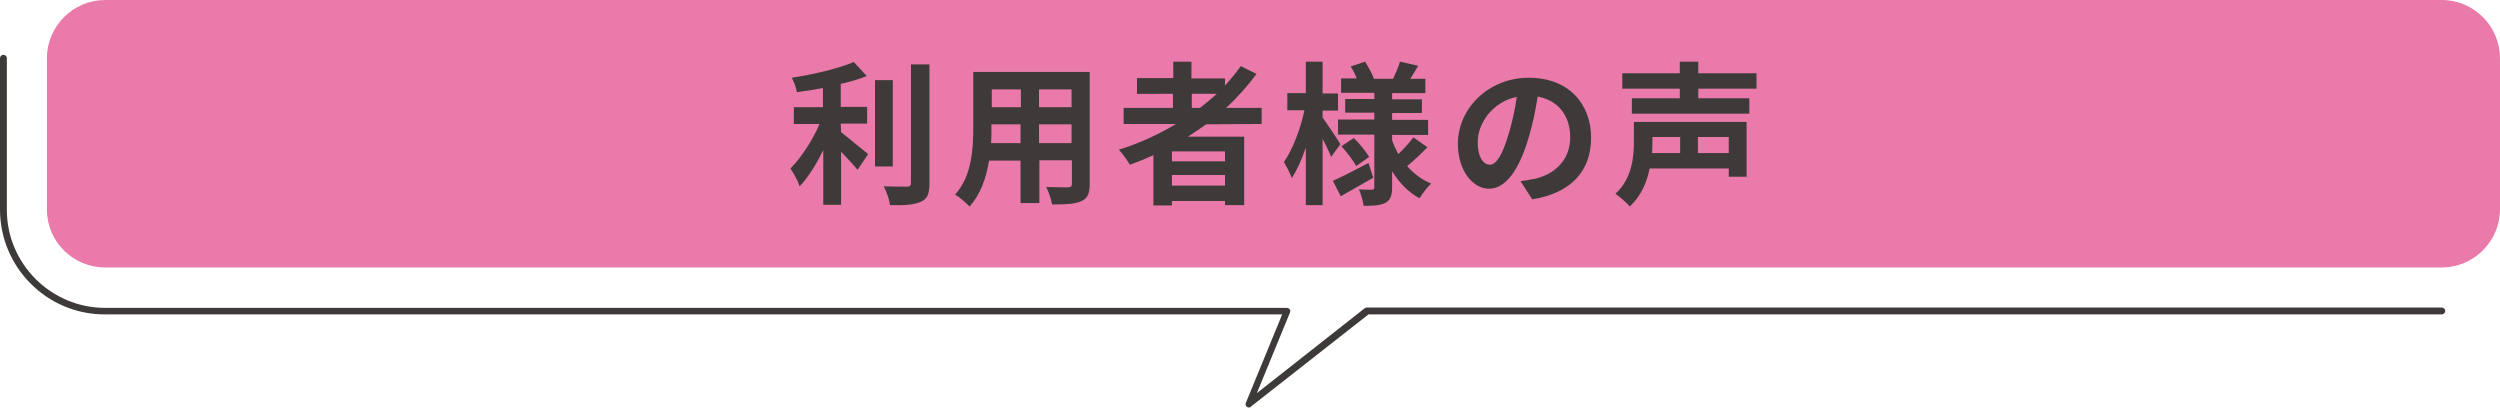
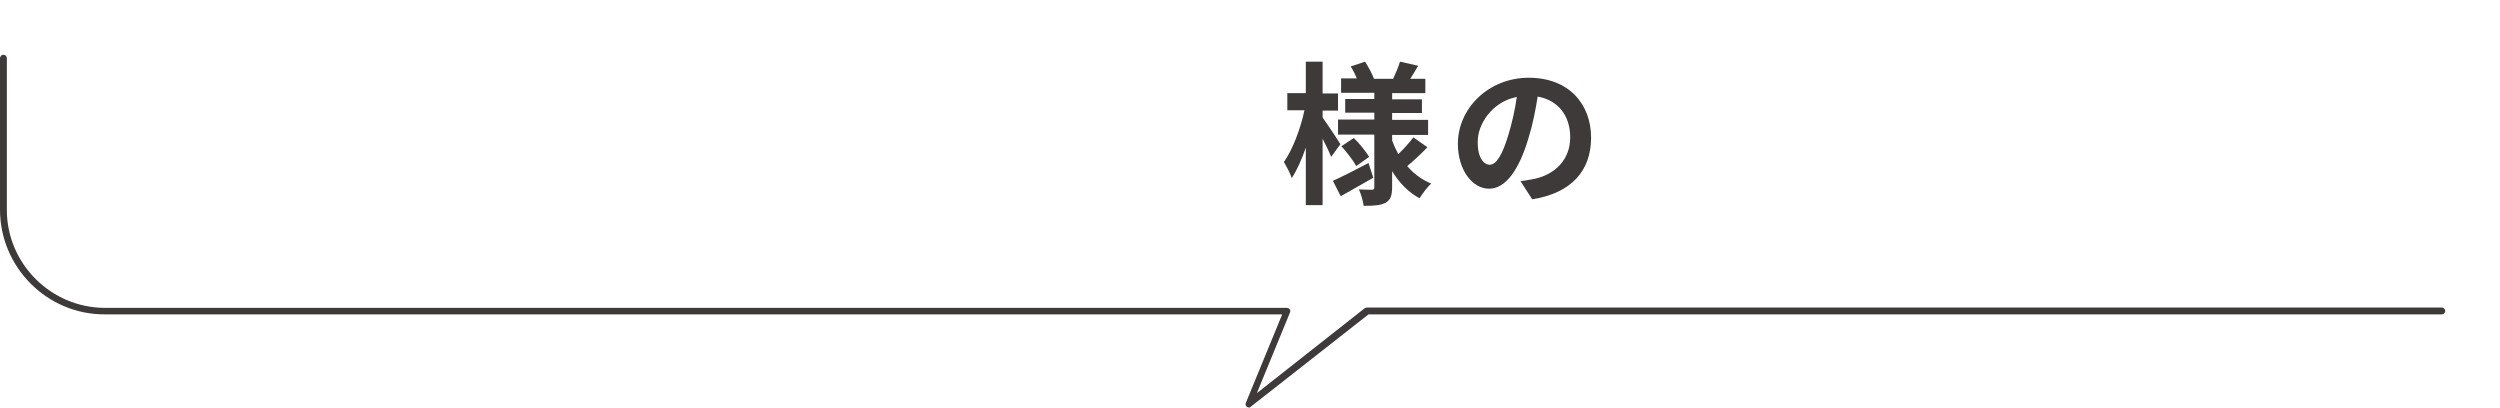
<svg xmlns="http://www.w3.org/2000/svg" version="1.1" id="_レイヤー_2" x="0px" y="0px" viewBox="0 0 730 119" style="enable-background:new 0 0 730 119;" xml:space="preserve">
  <style type="text/css">
	.st0{fill:#EA7AAA;}
	.st1{fill:#3E3A39;}
</style>
-   <path class="st0" d="M13.7,61.2c0,9.3,7.6,16.9,17,16.9H713c9.3,0,17-7.6,17-17V17c0-9.3-7.6-17-17-17H30.7c-9.3,0-17,7.6-17,17  V61.2L13.7,61.2z" />
  <path class="st1" d="M364.7,119c-0.2,0-0.4-0.1-0.6-0.2c-0.4-0.3-0.5-0.8-0.3-1.2l10.6-25.8H30.7C13.8,91.9,0,78.1,0,61.2V17  c0-0.5,0.4-1,1-1s1,0.5,1,1v44.3C2,77,14.9,89.9,30.7,89.9h345.1c0.3,0,0.6,0.2,0.8,0.4c0.2,0.3,0.2,0.6,0.1,0.9l-9.7,23.6  l31.5-24.8c0.2-0.1,0.4-0.2,0.6-0.2H713c0.5,0,1,0.4,1,1s-0.5,1-1,1H399.6l-34.3,26.9C365.2,118.9,364.9,119,364.7,119L364.7,119z" />
  <g>
-     <path class="st1" d="M245.6,38.6c2.2,1.7,6.7,5.5,7.9,6.4l-3.1,4.6c-1.1-1.4-3-3.4-4.8-5.3v15.5h-5.2V43.8c-2,4.1-4.4,8-6.9,10.6   c-0.5-1.6-1.8-3.9-2.7-5.2c3.2-3.2,6.5-8.3,8.5-13h-7.5v-4.9h8.5v-5.6c-2.6,0.5-5.1,0.9-7.6,1.2c-0.2-1.2-0.9-3.1-1.5-4.2   c6.5-1,13.7-2.7,18.1-4.6l3.8,4.1c-2.2,0.9-4.9,1.7-7.6,2.3v6.7h7.7v4.9h-7.7L245.6,38.6L245.6,38.6z M260.7,48.6h-5.2V23.4h5.2   V48.6z M271.4,18.8v34.7c0,3.1-0.6,4.6-2.5,5.4c-1.8,0.9-4.9,1.1-9,1c-0.2-1.5-1-4-1.9-5.5c2.9,0.1,5.8,0.1,6.8,0.1   c0.9,0,1.2-0.3,1.2-1.1V18.8L271.4,18.8L271.4,18.8z" />
-     <path class="st1" d="M318.2,53.6c0,2.9-0.6,4.3-2.4,5.1c-1.8,0.9-4.6,1-8.6,1c-0.2-1.4-1-3.7-1.7-5.1c2.5,0.1,5.5,0.1,6.3,0.1   c0.9,0,1.2-0.3,1.2-1.1v-6.8h-9.5v12.5H298V46.9h-9.2c-0.8,4.9-2.4,9.8-5.7,13.4c-0.9-1-3-2.8-4.2-3.5c4.9-5.4,5.3-13.4,5.3-19.7   V21h34V53.6L318.2,53.6z M298,41.8v-5.5h-8.5v0.8c0,1.4,0,3.1-0.1,4.7L298,41.8L298,41.8z M289.6,26.1v5.2h8.5v-5.2H289.6z    M312.9,26.1h-9.5v5.2h9.5V26.1z M312.9,41.8v-5.5h-9.5v5.5H312.9z" />
-     <path class="st1" d="M352.2,36.3c-1.8,1.3-3.5,2.4-5.3,3.6h16.4v20h-5.6v-1.2h-15.5V60h-5.4V45.3c-2.2,1-4.6,2-6.9,2.8   c-0.6-1.2-2.2-3.3-3.2-4.4c5.9-1.8,11.5-4.4,16.7-7.5h-15.3v-4.7h14.4v-4.1H332v-4.6h10.6V18h5.3v4.9h9.8V25   c1.7-1.9,3.2-3.7,4.6-5.7l4.6,2.3c-2.6,3.5-5.6,6.9-8.9,9.9h10.4v4.7L352.2,36.3L352.2,36.3z M357.7,44.2h-15.5v2.9h15.5V44.2z    M357.7,54.2v-3.1h-15.5v3.1H357.7z M347.9,31.5h2.5c1.7-1.3,3.3-2.7,4.9-4.1h-7.3V31.5z" />
    <path class="st1" d="M388.7,45.8c-0.5-1.3-1.5-3.3-2.5-5.3v19.4h-4.9V43.1c-1.2,3.5-2.6,6.6-4.1,8.9c-0.5-1.5-1.6-3.5-2.3-4.7   c2.5-3.5,4.9-9.8,6-15.1h-5v-5h5.4V18h4.9v9.3h4.5v5h-4.5v2c1.2,1.7,4.5,6.6,5.2,7.8L388.7,45.8z M401,51.9   c-3.2,1.8-6.7,3.8-9.5,5.4l-2.3-4.5c2.7-1.2,6.6-3.2,10.4-5.2L401,51.9L401,51.9z M416.8,43c-1.9,2-4.2,4.1-5.9,5.5   c1.9,2.2,4.3,4,7,5.1c-1.1,1-2.6,3-3.4,4.3c-3.3-1.8-5.9-4.5-8-7.9v4.7c0,2.4-0.5,3.7-1.9,4.5c-1.5,0.8-3.6,0.9-6.4,0.9   c-0.2-1.4-0.8-3.5-1.4-4.8c1.5,0.1,3.3,0.1,3.8,0.1s0.7-0.2,0.7-0.8V39.3h-10.6v-4.4h10.6v-2h-8.5v-4h8.5v-1.8h-9.7v-4.2h4.6   c-0.5-1.2-1.1-2.4-1.8-3.5l4.2-1.4c1,1.6,2.1,3.6,2.6,5h5.6c0.7-1.5,1.6-3.6,2-5l5.3,1.2c-0.8,1.4-1.6,2.7-2.3,3.8h4.4v4.2h-9.7   v1.8h8.7v4h-8.7v2h10.5v4.4h-10.5V41c0.5,1.4,1.1,2.7,1.8,4c1.6-1.5,3.3-3.4,4.4-4.9L416.8,43L416.8,43z M395.3,40.3   c1.7,1.6,3.5,3.9,4.5,5.5l-3.8,2.7c-0.8-1.6-2.7-4-4.3-5.8L395.3,40.3L395.3,40.3z" />
    <path class="st1" d="M447.4,58.2l-3.4-5.3c1.7-0.2,3-0.5,4.2-0.7c5.8-1.3,10.3-5.5,10.3-12.1c0-6.2-3.4-10.8-9.5-11.9   c-0.6,3.8-1.4,8-2.7,12.2c-2.7,9.1-6.6,14.7-11.5,14.7s-9.1-5.5-9.1-13.1c0-10.4,9-19.3,20.7-19.3s18.2,7.7,18.2,17.5   S458.7,56.4,447.4,58.2z M435,48.1c1.9,0,3.7-2.8,5.5-8.9c1-3.3,1.9-7.2,2.4-10.9c-7.4,1.5-11.4,8.1-11.4,13   C431.4,45.9,433.2,48.1,435,48.1L435,48.1z" />
-     <path class="st1" d="M510.2,51.6h-5.4v-2.4h-23.1c-0.8,4-2.5,8-5.8,11.1c-0.8-1-3.1-3-4.2-3.7c4.9-4.5,5.4-10.8,5.4-15.4v-5.6h32.9   V51.6z M495.9,25.9v2.8h14.9v4.5h-34.3v-4.5h14v-2.8h-16.8v-4.5h16.8V18h5.4v3.4h17v4.5C512.9,25.9,495.9,25.9,495.9,25.9z    M482.5,40v1.3c0,1.1,0,2.2-0.1,3.4h8.2V40H482.5z M504.8,40h-9v4.7h9V40z" />
  </g>
</svg>